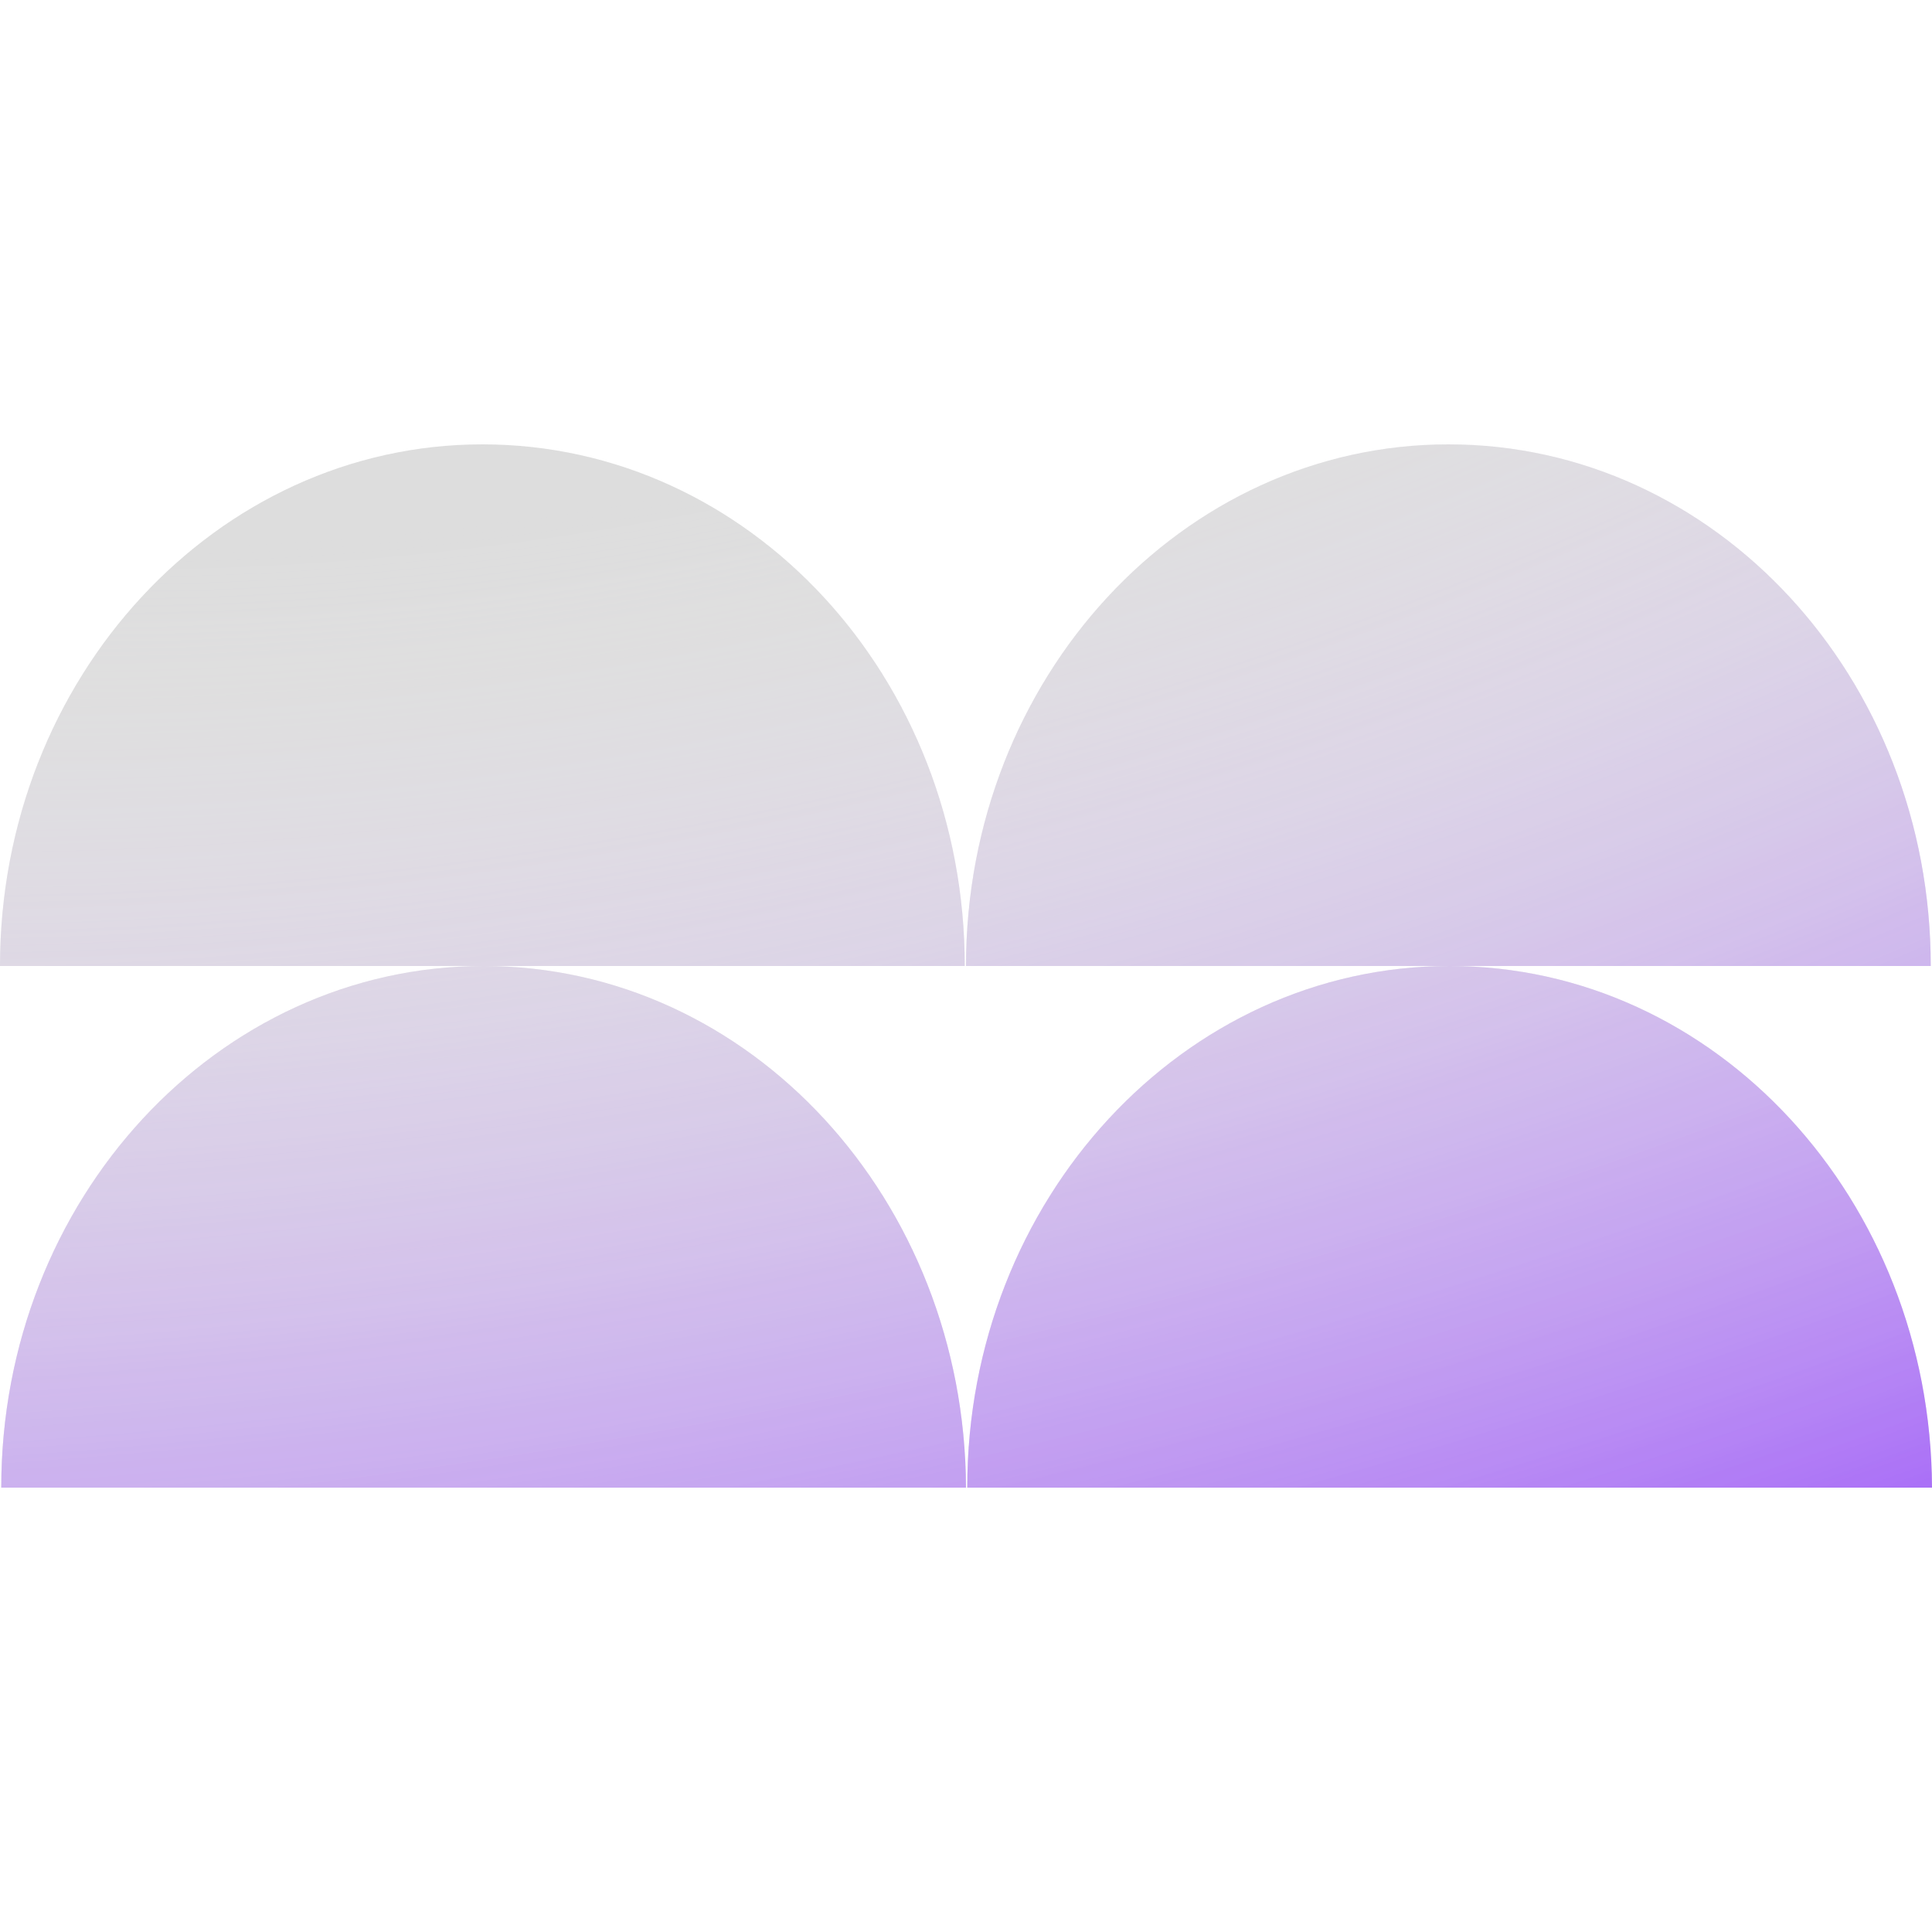
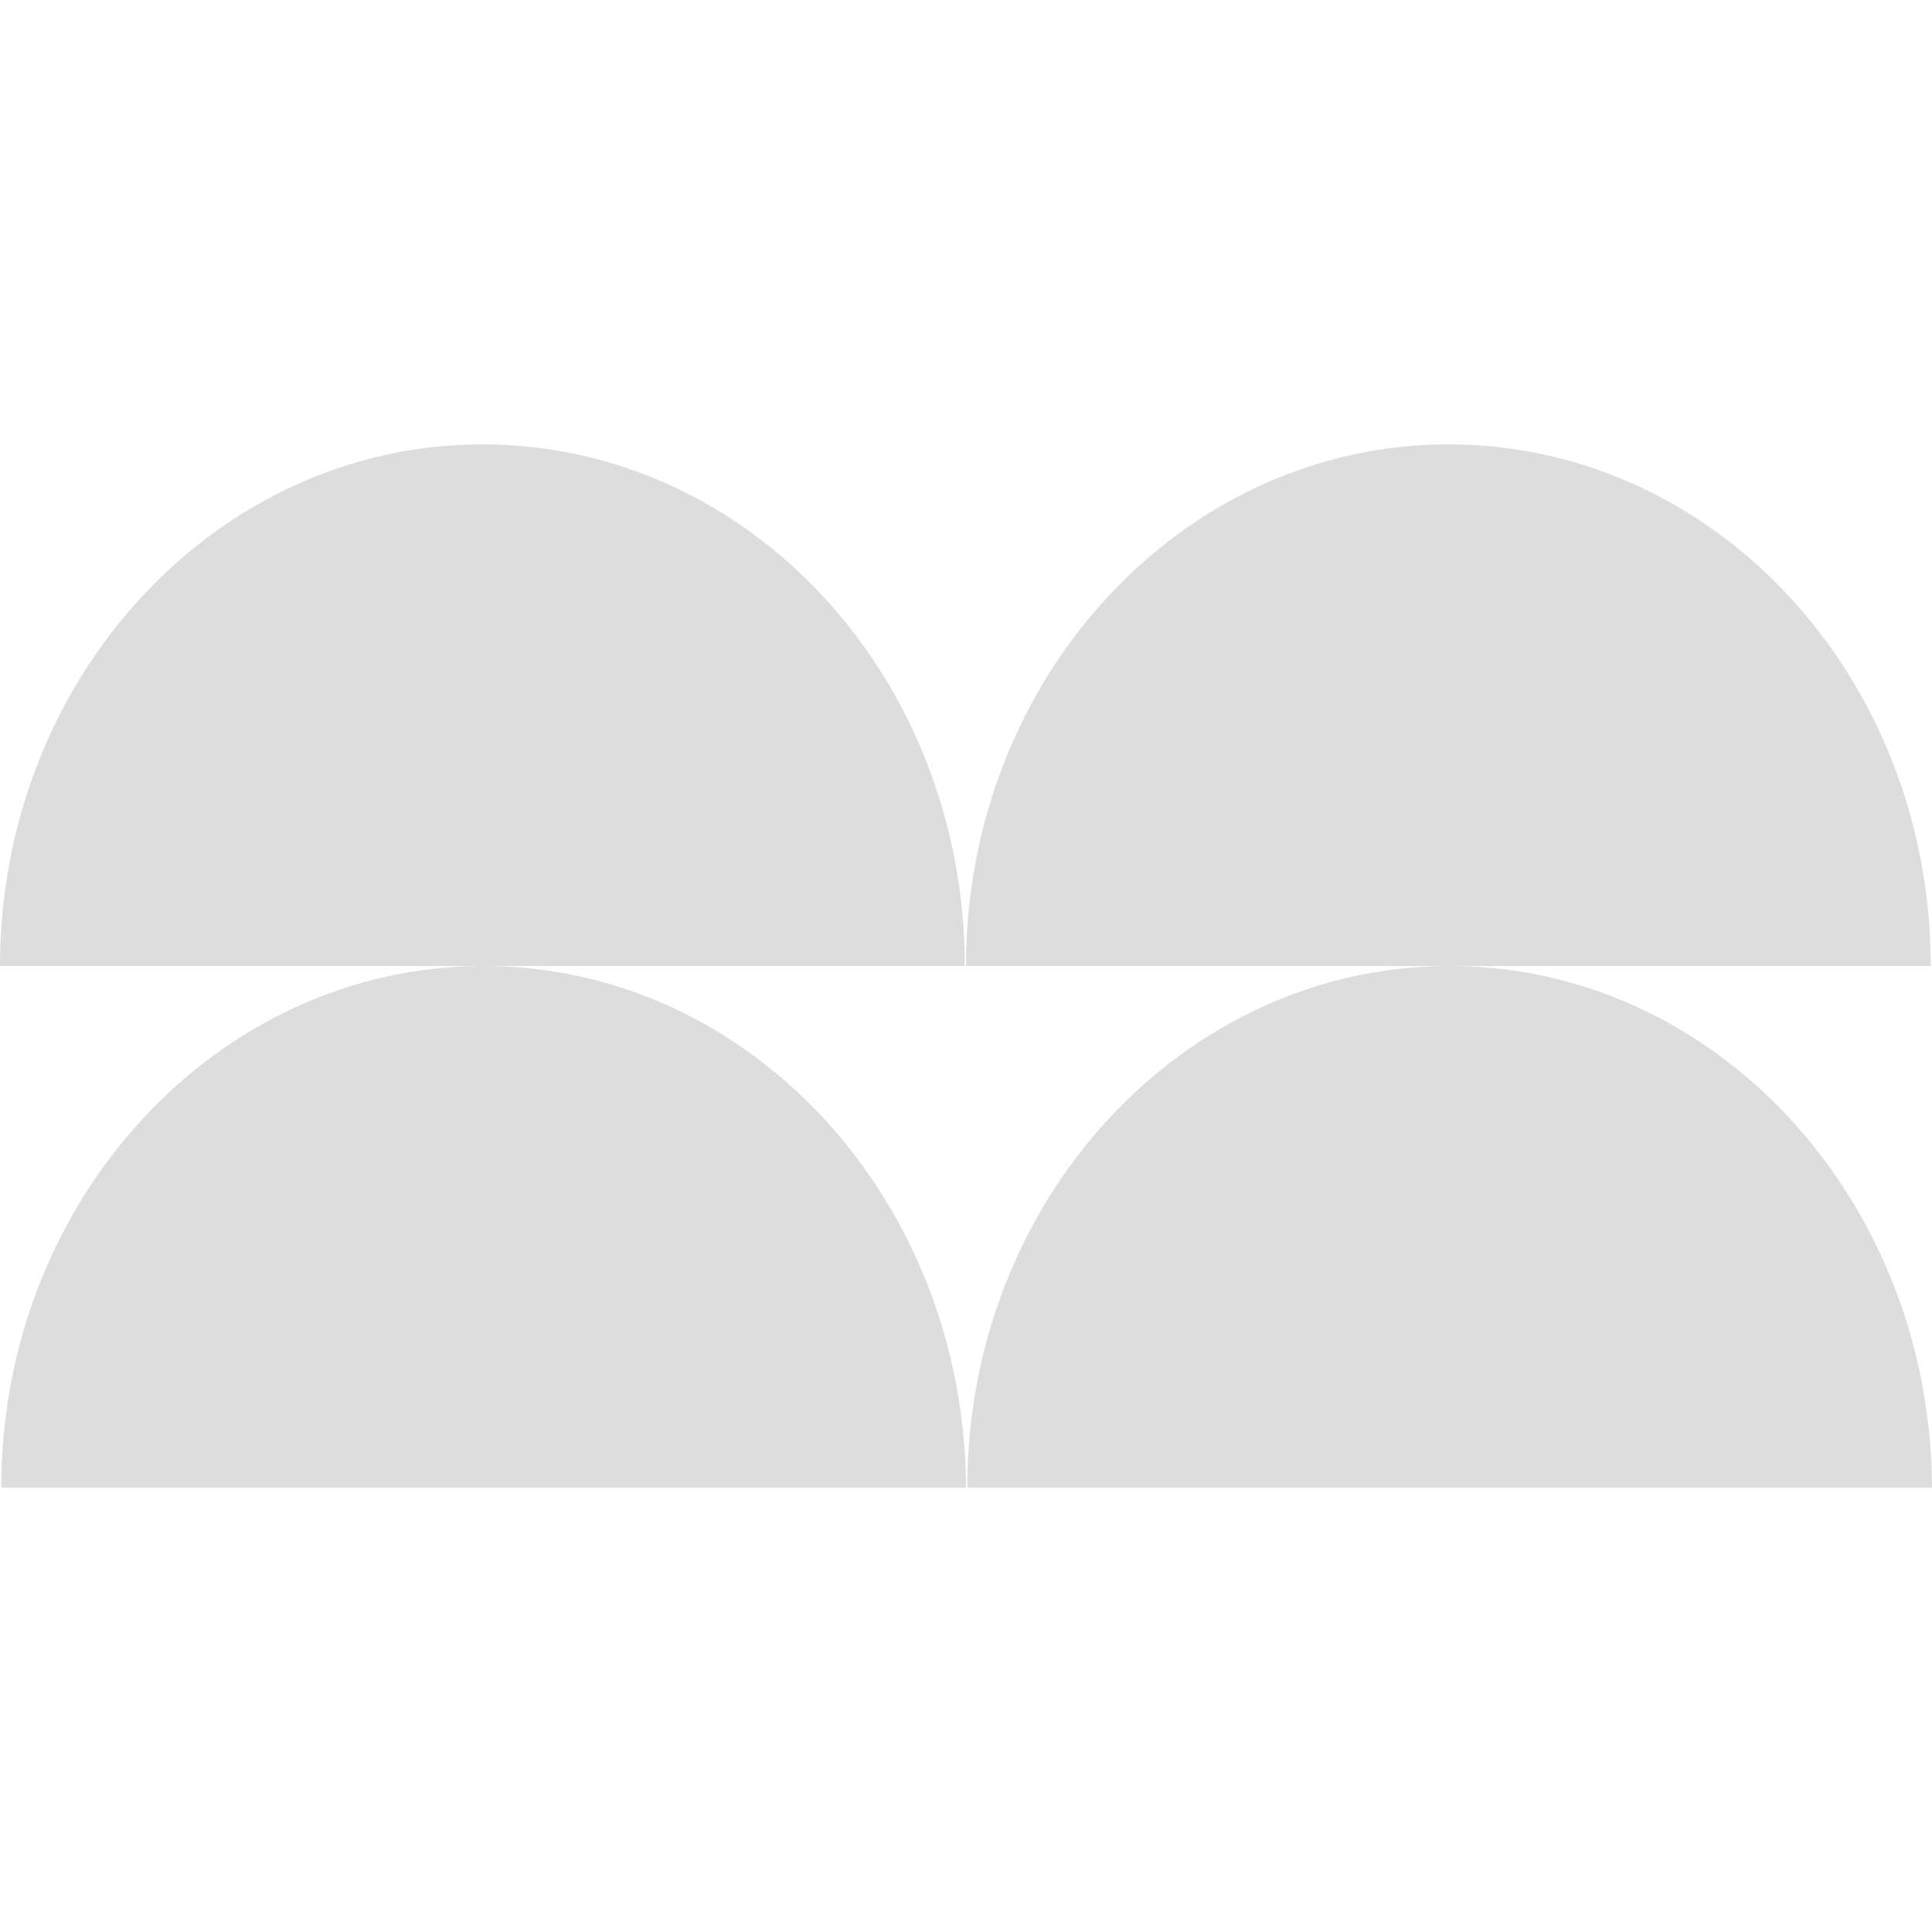
<svg xmlns="http://www.w3.org/2000/svg" width="100" height="100" viewBox="0 0 100 100" fill="none">
  <g opacity="0.9">
    <path d="M25.032 50C11.255 50 0.065 62.101 0.065 77L50 77C49.935 62.101 38.81 50 25.032 50ZM49.935 50L0 50C1.83195e-06 35.101 11.19 23 24.968 23C38.81 23 49.935 35.101 49.935 50Z" fill="#D9D9D9" />
-     <path d="M25.032 50C11.255 50 0.065 62.101 0.065 77L50 77C49.935 62.101 38.81 50 25.032 50ZM49.935 50L0 50C1.83195e-06 35.101 11.19 23 24.968 23C38.81 23 49.935 35.101 49.935 50Z" fill="url(#paint0_radial_1676_5618)" fill-opacity="0.8" />
    <path d="M75.032 50C61.255 50 50.065 62.101 50.065 77L100 77C99.935 62.101 88.81 50 75.032 50ZM99.935 50L50 50C50 35.101 61.19 23 74.968 23C88.81 23 99.935 35.101 99.935 50Z" fill="#D9D9D9" />
-     <path d="M75.032 50C61.255 50 50.065 62.101 50.065 77L100 77C99.935 62.101 88.81 50 75.032 50ZM99.935 50L50 50C50 35.101 61.19 23 74.968 23C88.81 23 99.935 35.101 99.935 50Z" fill="url(#paint1_radial_1676_5618)" fill-opacity="0.8" />
  </g>
  <defs>
    <radialGradient id="paint0_radial_1676_5618" cx="0" cy="0" r="1" gradientUnits="userSpaceOnUse" gradientTransform="translate(33.5 -22.5) rotate(74.084) scale(133.102 246.276)">
      <stop offset="0.351" stop-color="white" stop-opacity="0" />
      <stop offset="0.886" stop-color="#8B33FF" />
    </radialGradient>
    <radialGradient id="paint1_radial_1676_5618" cx="0" cy="0" r="1" gradientUnits="userSpaceOnUse" gradientTransform="translate(33.5 -22.5) rotate(74.084) scale(133.102 246.276)">
      <stop offset="0.351" stop-color="white" stop-opacity="0" />
      <stop offset="0.886" stop-color="#8B33FF" />
    </radialGradient>
  </defs>
</svg>